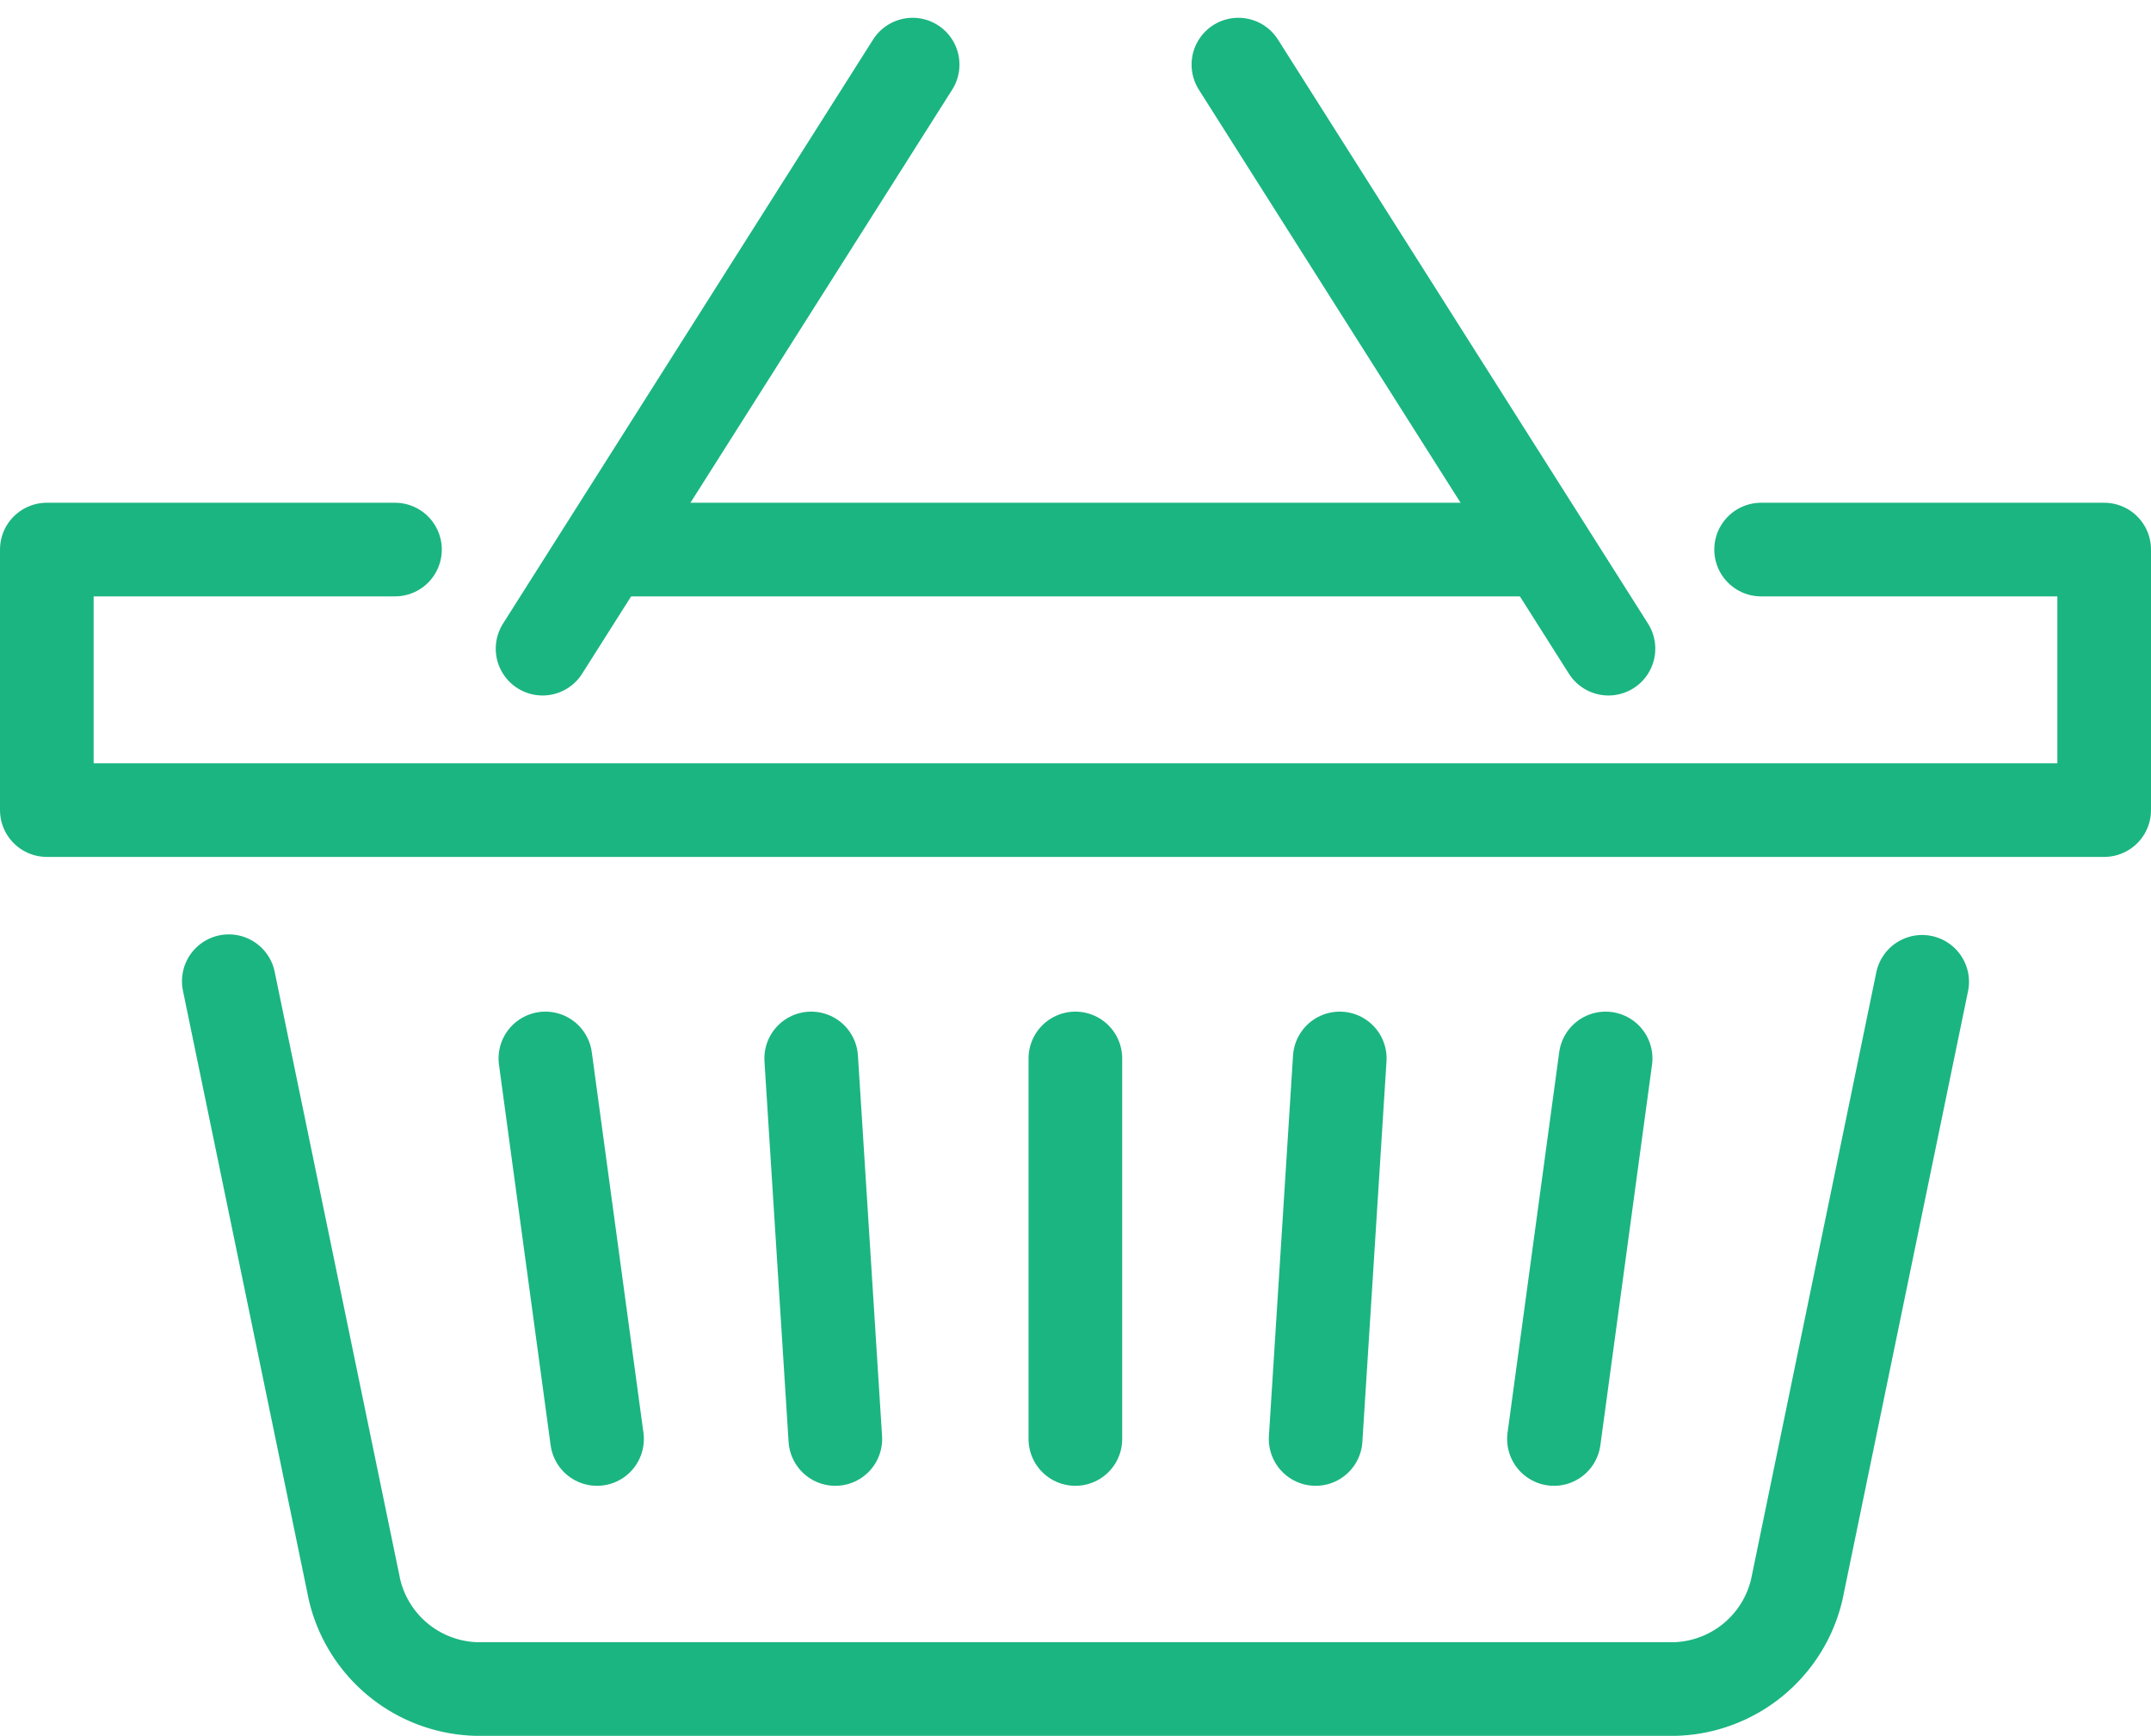
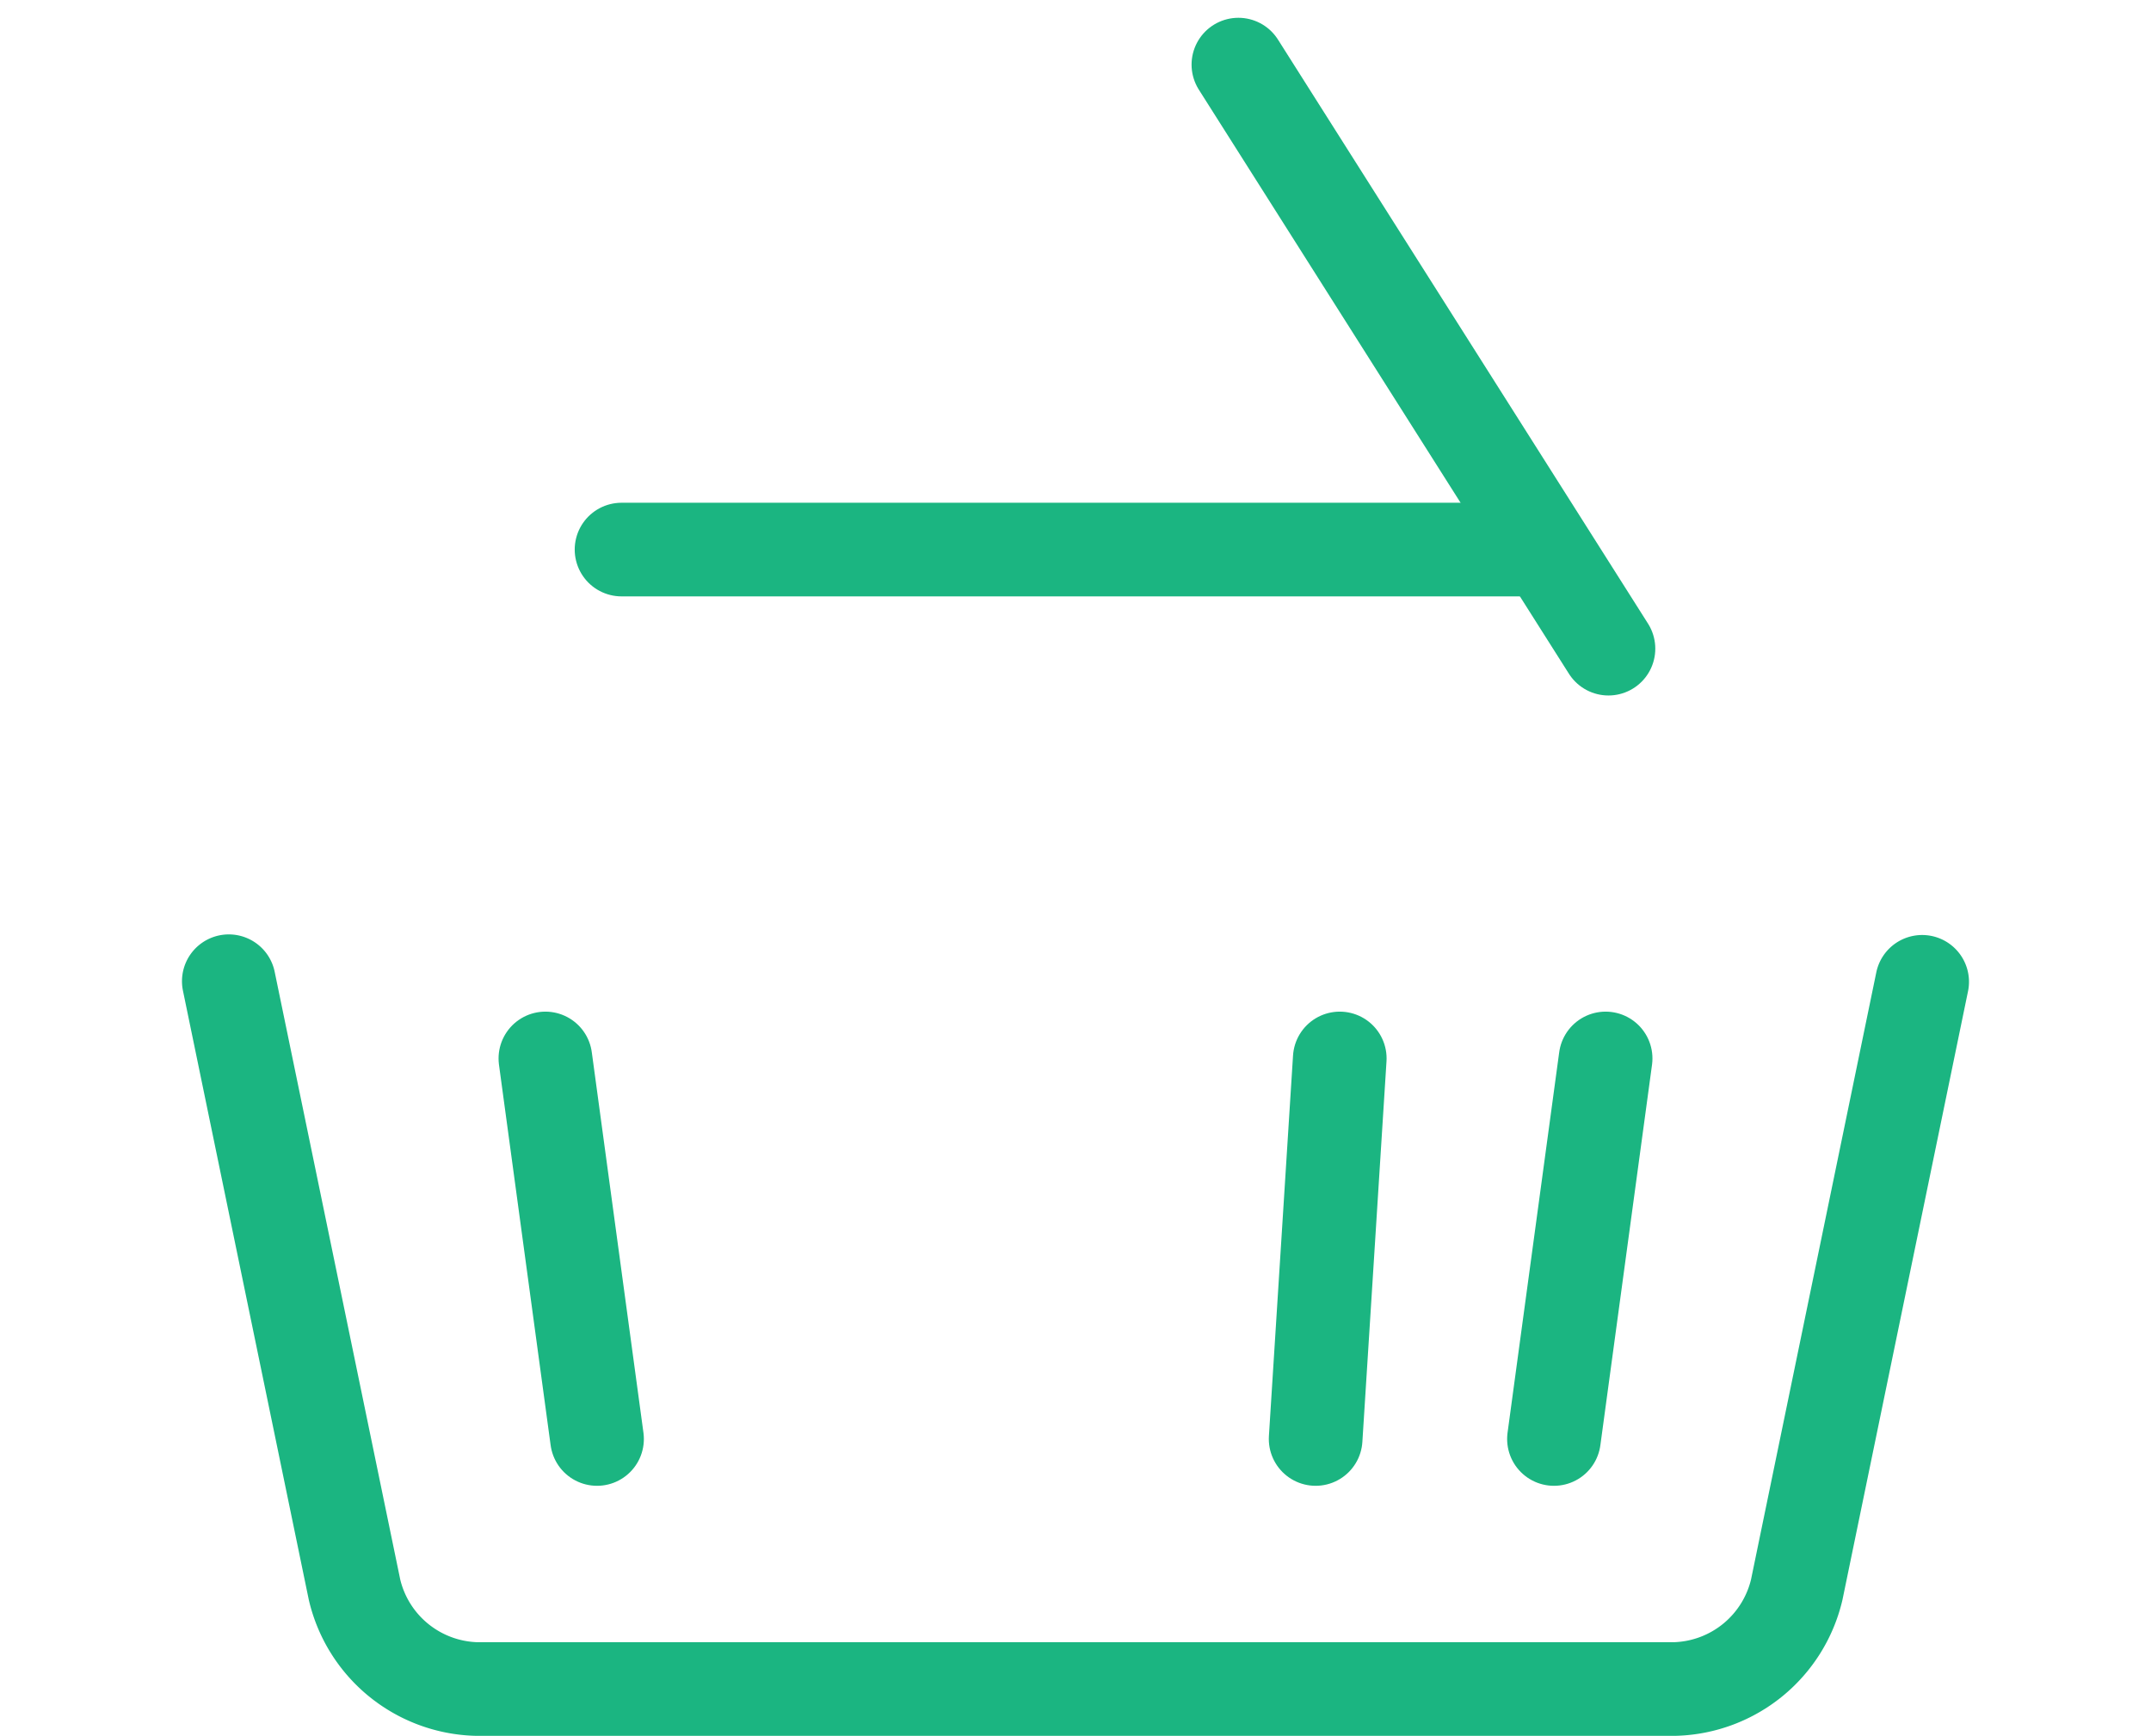
<svg xmlns="http://www.w3.org/2000/svg" width="57.421" height="46.346" viewBox="0 0 57.421 46.346">
  <g id="Group_83085" data-name="Group 83085" transform="translate(1.25 1.725)">
    <g id="Group_83084" data-name="Group 83084">
      <g id="Group_80367" data-name="Group 80367">
        <path id="Path_398781" data-name="Path 398781" d="M51.848,28.439,48.5,44.669a3.442,3.442,0,0,1-3.231,2.651H13.229A3.44,3.44,0,0,1,10,44.669L6.644,28.423" transform="translate(-1.786 -3.95)" fill="none" stroke="#1bb581" stroke-linecap="round" stroke-linejoin="round" stroke-width="2.5" />
-         <path id="Path_398782" data-name="Path 398782" d="M47.013,15.627h9.158v6.956H1.25V15.627h9.294" transform="translate(-1.25 -2.679)" fill="none" stroke="#1bb581" stroke-linecap="round" stroke-linejoin="round" stroke-width="2.5" />
        <line id="Line_196" data-name="Line 196" x2="24.267" transform="translate(15.342 12.948)" fill="none" stroke="#1bb581" stroke-linecap="round" stroke-linejoin="round" stroke-width="2.5" />
        <line id="Line_197" data-name="Line 197" x2="1.379" y2="10.16" transform="translate(13.309 26.535)" fill="none" stroke="#1bb581" stroke-linecap="round" stroke-linejoin="round" stroke-width="2.5" />
-         <line id="Line_198" data-name="Line 198" x2="0.644" y2="10.16" transform="translate(20.405 26.535)" fill="none" stroke="#1bb581" stroke-linecap="round" stroke-linejoin="round" stroke-width="2.5" />
        <line id="Line_199" data-name="Line 199" x1="1.379" y2="10.16" transform="translate(40.233 26.535)" fill="none" stroke="#1bb581" stroke-linecap="round" stroke-linejoin="round" stroke-width="2.5" />
        <line id="Line_200" data-name="Line 200" x1="0.644" y2="10.16" transform="translate(33.871 26.535)" fill="none" stroke="#1bb581" stroke-linecap="round" stroke-linejoin="round" stroke-width="2.5" />
-         <line id="Line_201" data-name="Line 201" y2="10.16" transform="translate(27.457 26.535)" fill="none" stroke="#1bb581" stroke-linecap="round" stroke-linejoin="round" stroke-width="2.5" />
-         <line id="Line_202" data-name="Line 202" y1="15.594" x2="9.879" transform="translate(13.234)" fill="none" stroke="#1bb581" stroke-linecap="round" stroke-linejoin="round" stroke-width="2.5" />
        <line id="Line_203" data-name="Line 203" x1="9.879" y1="15.594" transform="translate(31.809)" fill="none" stroke="#1bb581" stroke-linecap="round" stroke-linejoin="round" stroke-width="2.5" />
      </g>
    </g>
  </g>
</svg>